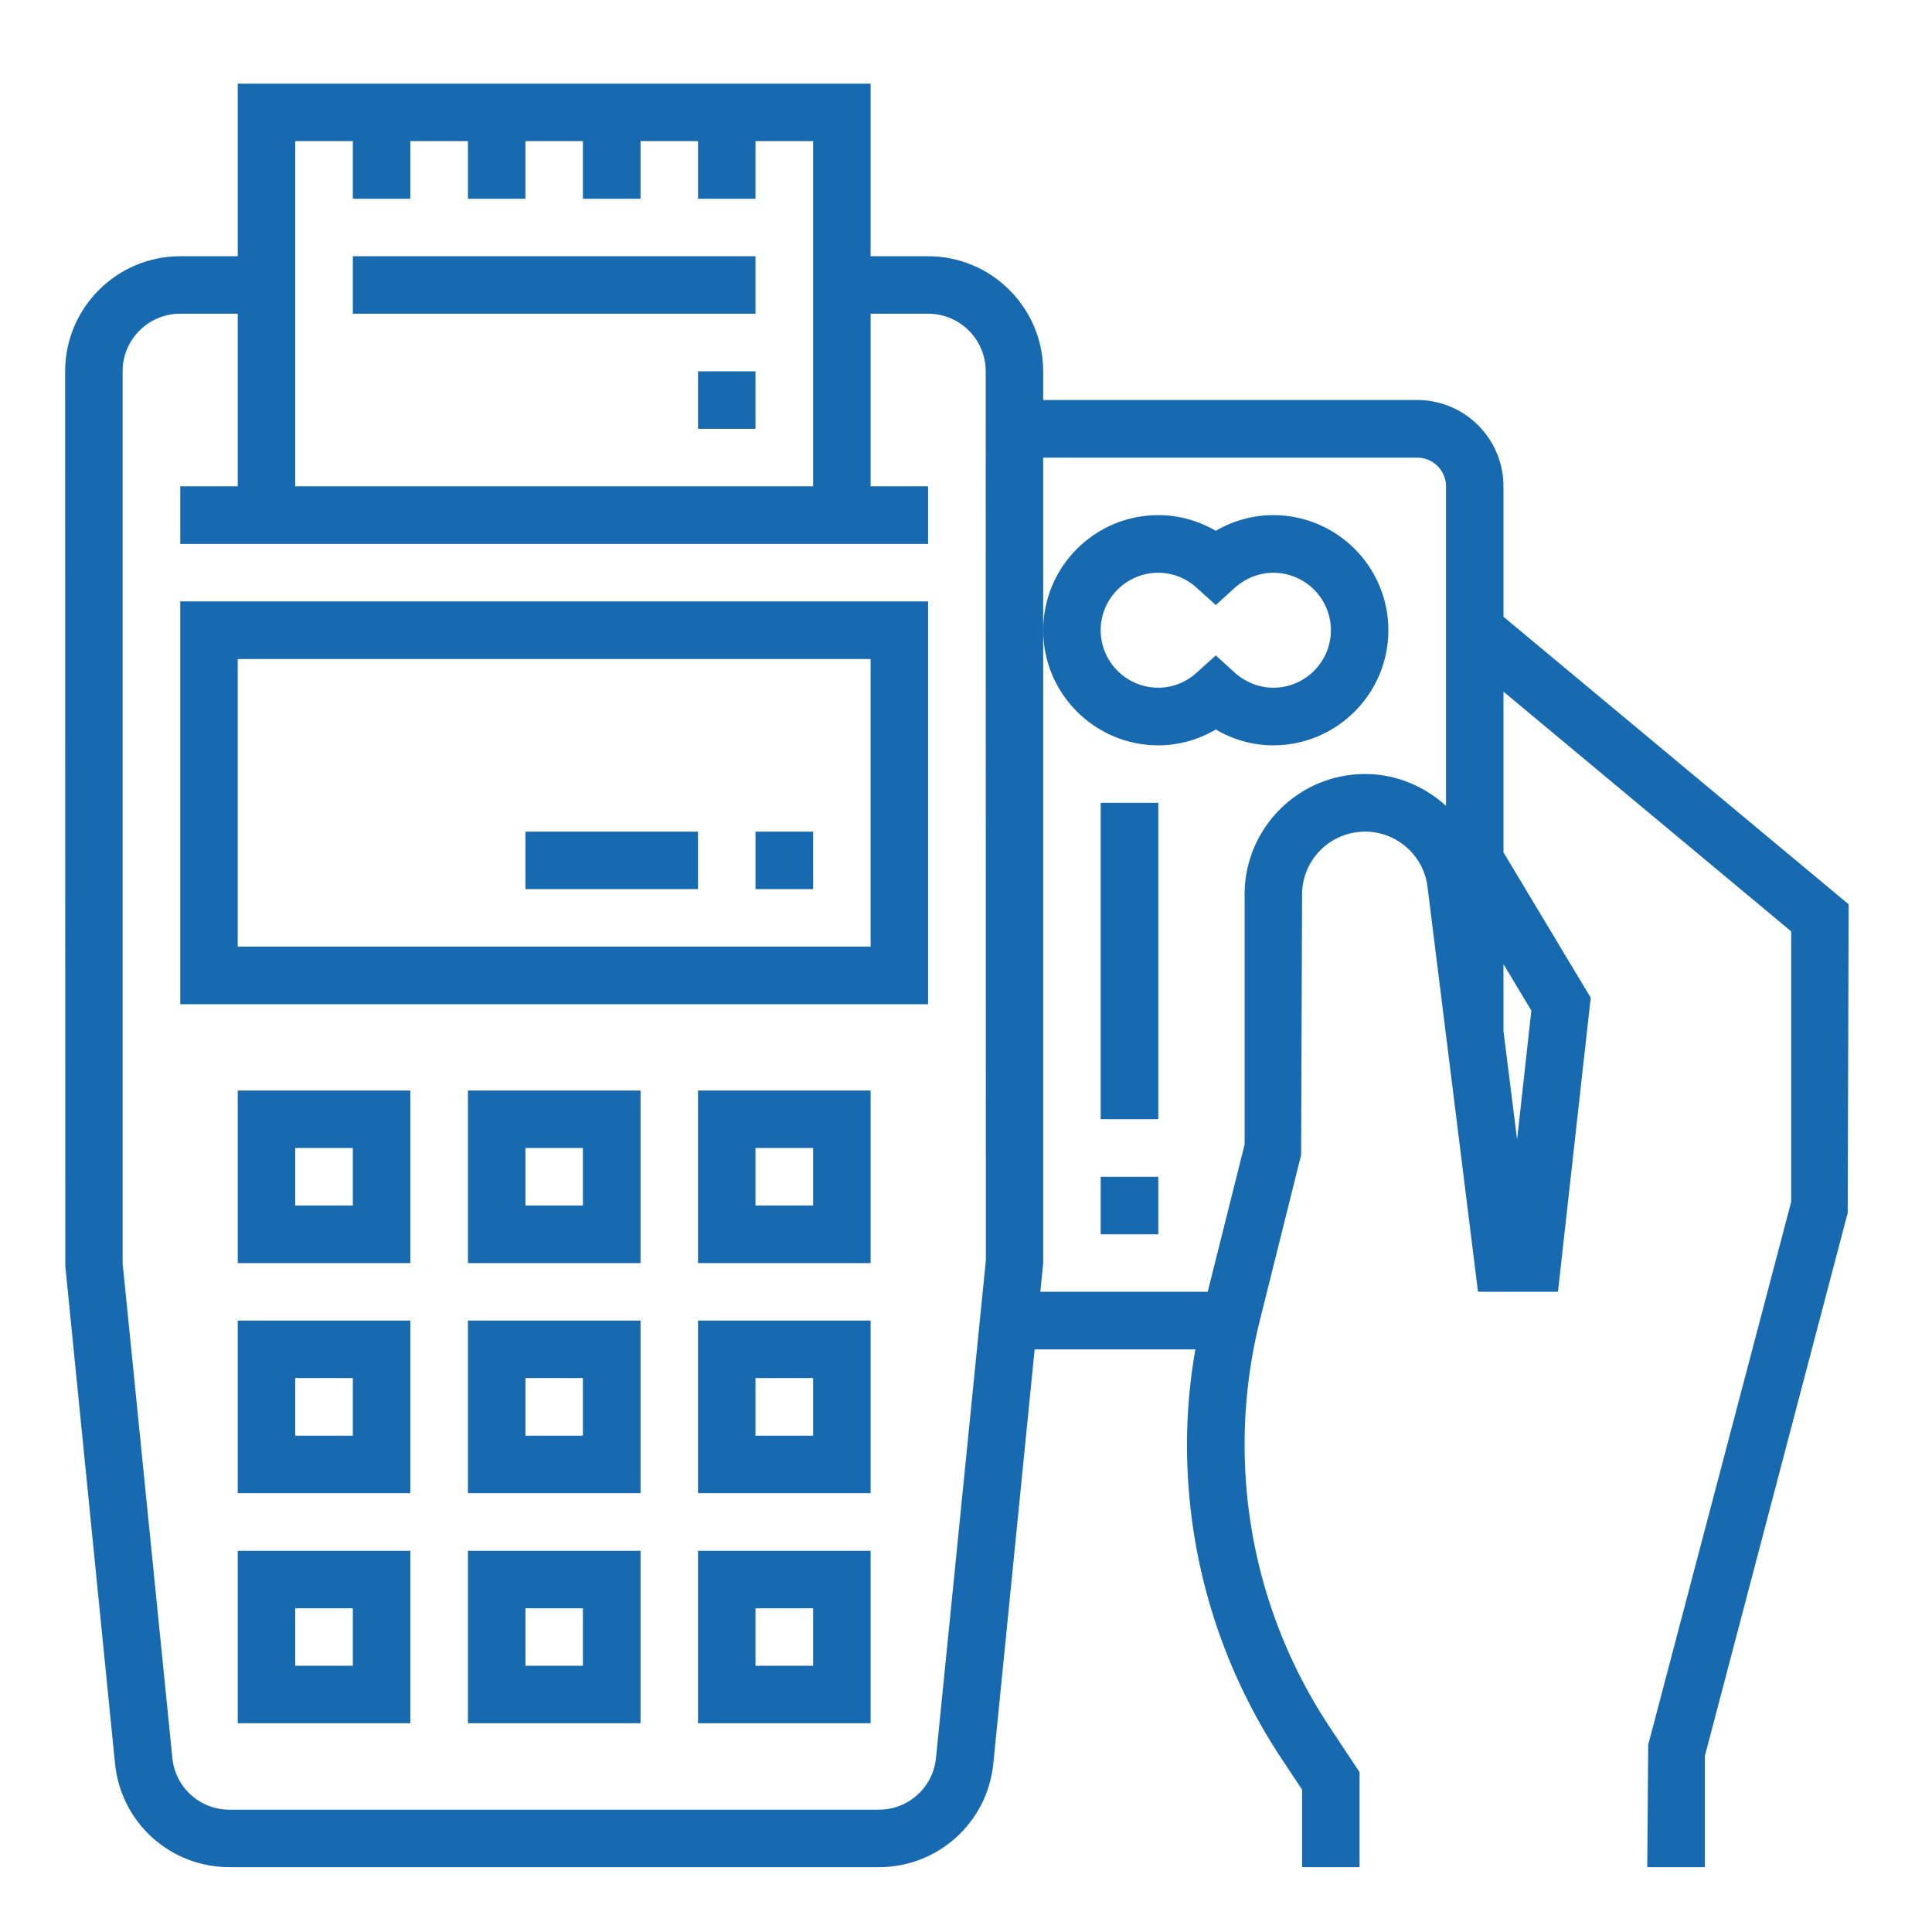
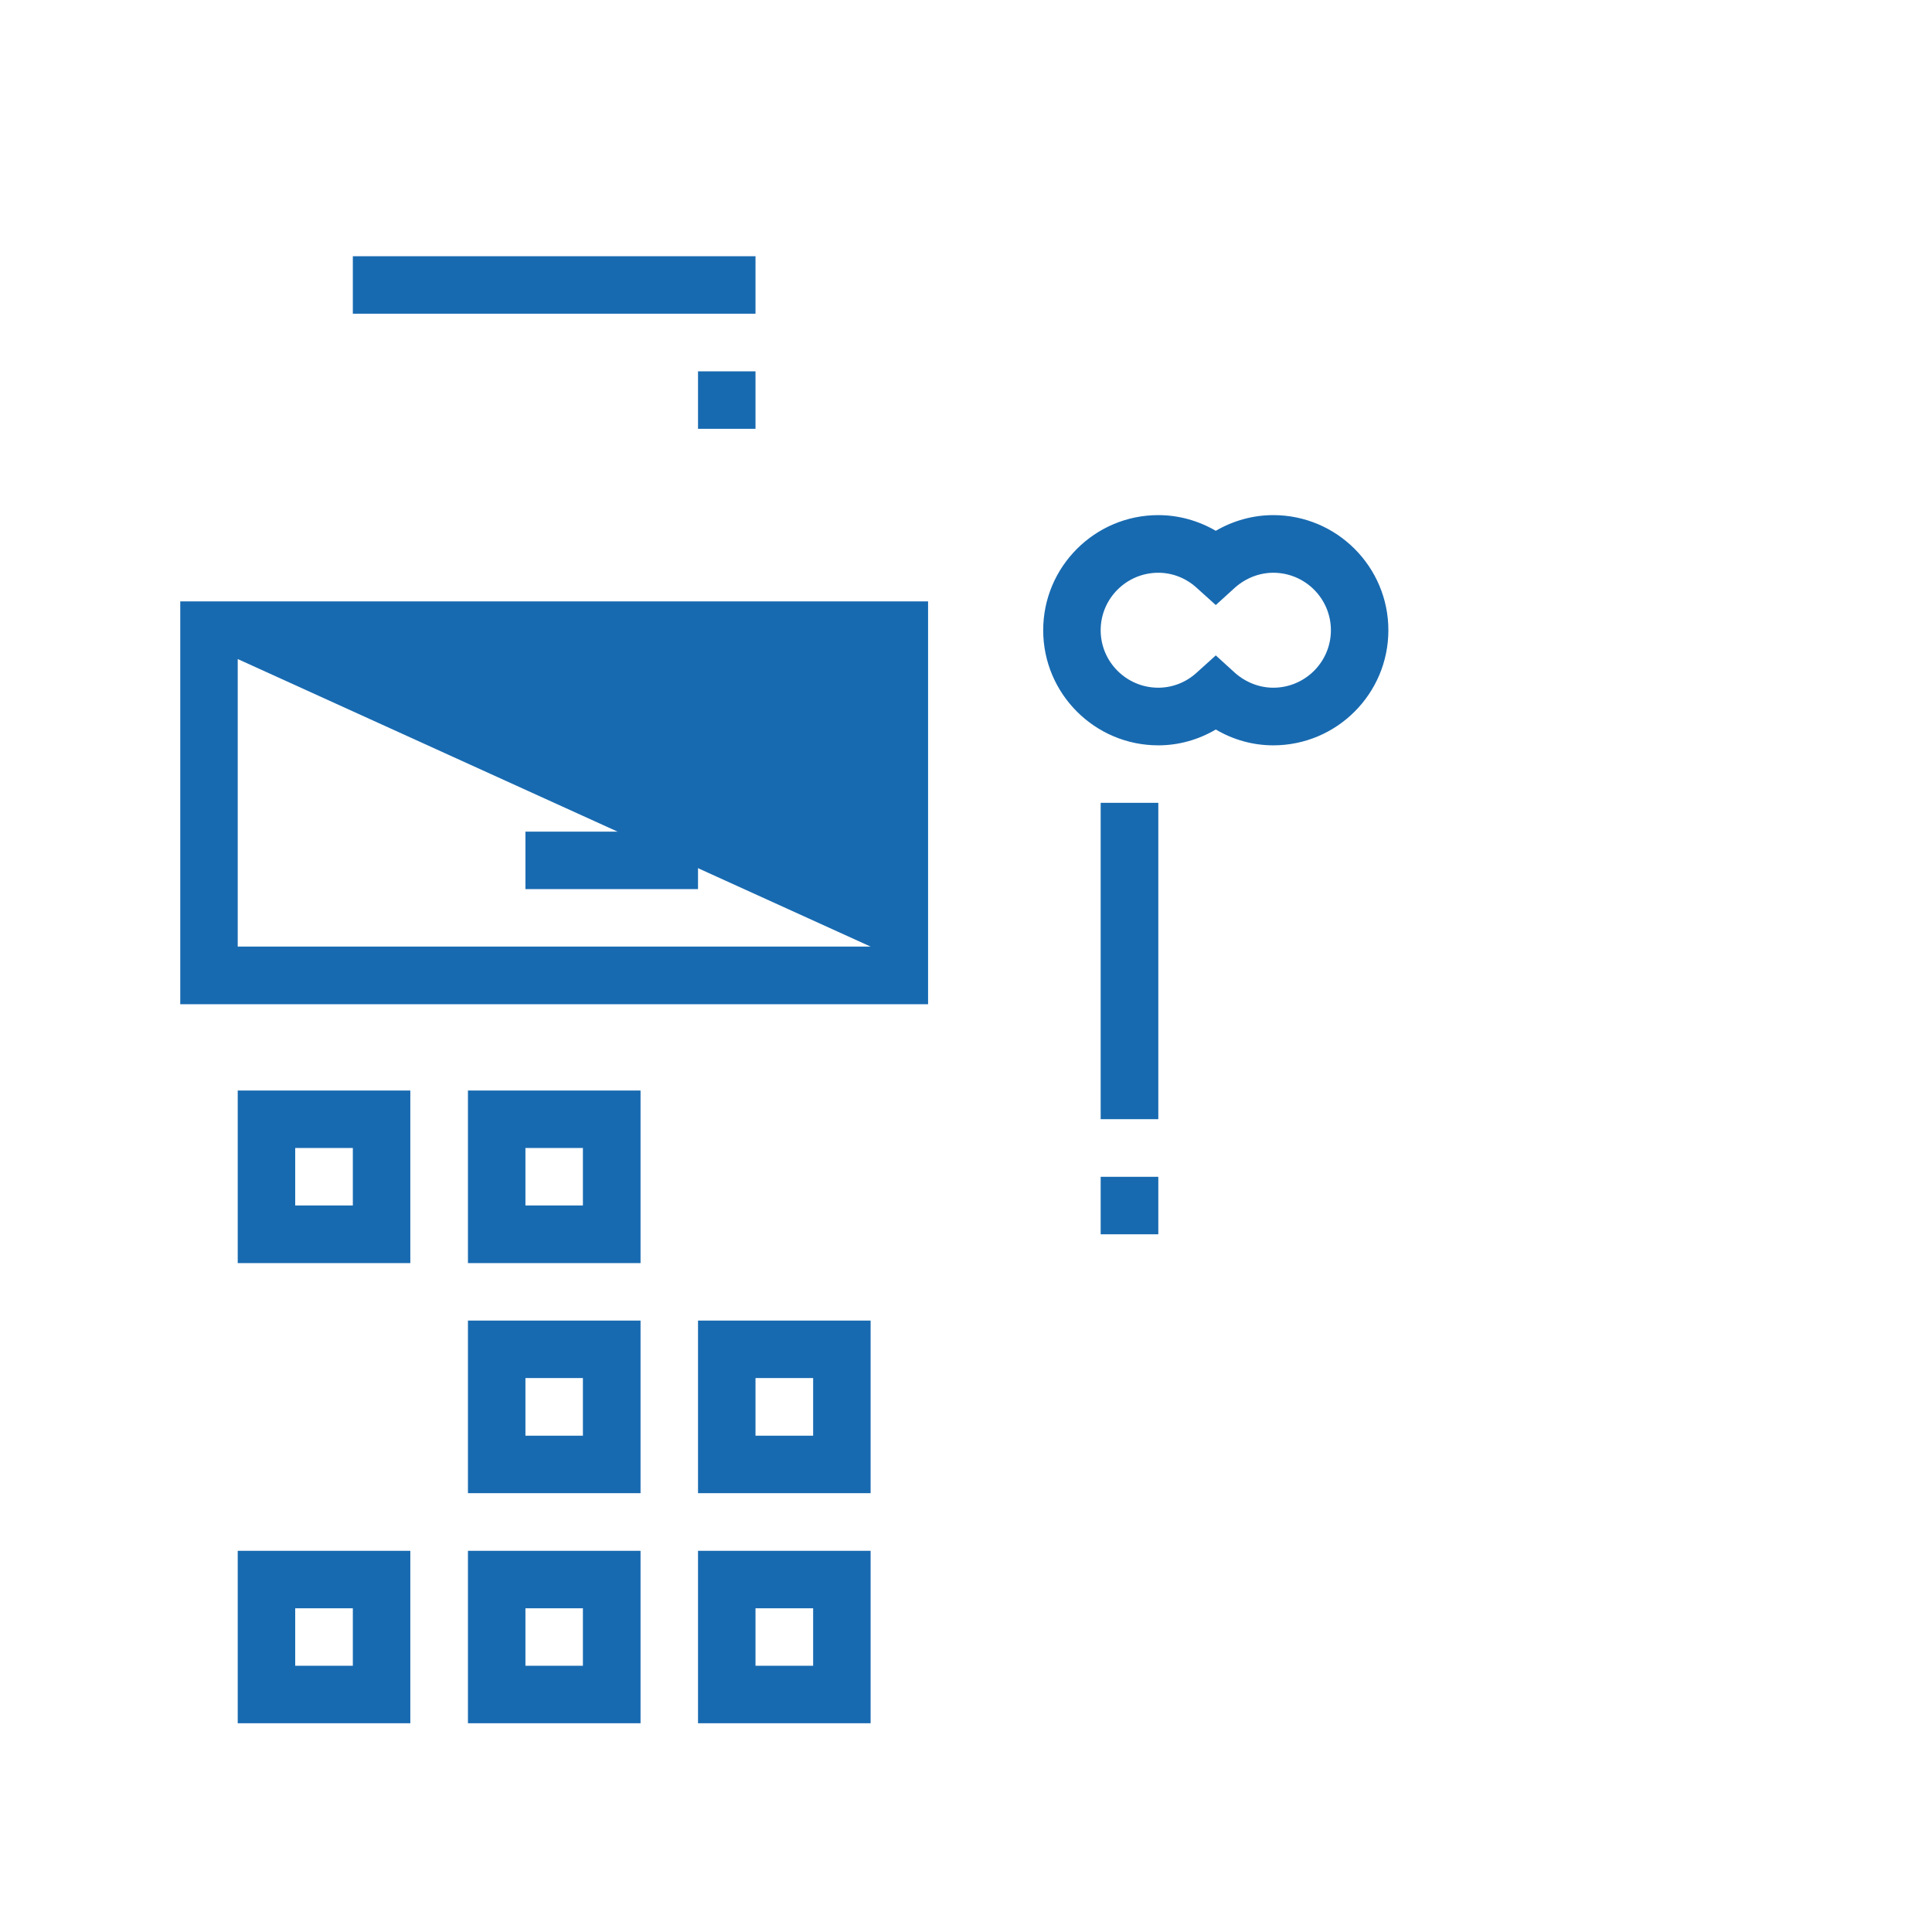
<svg xmlns="http://www.w3.org/2000/svg" width="810pt" viewBox="0 0 810 810" height="810pt" preserveAspectRatio="xMidYMid meet">
  <defs>
    <clipPath xml:id="clip1" id="clip1">
      <path d="M 27.309 35.07 L 775.059 35.07 L 775.059 782.82 L 27.309 782.82 Z M 27.309 35.07 " />
    </clipPath>
  </defs>
  <g xml:id="surface1" id="surface1">
-     <path style=" stroke:none;fill-rule:nonzero;fill:rgb(9.409%,41.57%,69.019%);fill-opacity:1;" d="M 99.668 276.309 L 365.008 276.309 L 365.008 396.863 L 99.668 396.863 Z M 75.57 421.027 L 389.102 421.027 L 389.102 252.145 L 75.57 252.145 L 75.57 421.027 " />
+     <path style=" stroke:none;fill-rule:nonzero;fill:rgb(9.409%,41.57%,69.019%);fill-opacity:1;" d="M 99.668 276.309 L 365.008 396.863 L 99.668 396.863 Z M 75.57 421.027 L 389.102 421.027 L 389.102 252.145 L 75.57 252.145 L 75.57 421.027 " />
    <path style=" stroke:none;fill-rule:nonzero;fill:rgb(9.409%,41.57%,69.019%);fill-opacity:1;" d="M 123.766 481.301 L 147.93 481.301 L 147.93 505.398 L 123.766 505.398 Z M 99.668 529.562 L 172.027 529.562 L 172.027 457.207 L 99.668 457.207 L 99.668 529.562 " />
    <path style=" stroke:none;fill-rule:nonzero;fill:rgb(9.409%,41.57%,69.019%);fill-opacity:1;" d="M 220.289 481.301 L 244.387 481.301 L 244.387 505.398 L 220.289 505.398 Z M 196.191 529.562 L 268.551 529.562 L 268.551 457.207 L 196.191 457.207 L 196.191 529.562 " />
-     <path style=" stroke:none;fill-rule:nonzero;fill:rgb(9.409%,41.57%,69.019%);fill-opacity:1;" d="M 316.746 481.301 L 340.91 481.301 L 340.91 505.398 L 316.746 505.398 Z M 292.648 529.562 L 365.008 529.562 L 365.008 457.207 L 292.648 457.207 L 292.648 529.562 " />
-     <path style=" stroke:none;fill-rule:nonzero;fill:rgb(9.409%,41.57%,69.019%);fill-opacity:1;" d="M 123.766 577.758 L 147.93 577.758 L 147.93 601.922 L 123.766 601.922 Z M 99.668 626.02 L 172.027 626.02 L 172.027 553.66 L 99.668 553.66 L 99.668 626.02 " />
    <path style=" stroke:none;fill-rule:nonzero;fill:rgb(9.409%,41.57%,69.019%);fill-opacity:1;" d="M 220.289 577.758 L 244.387 577.758 L 244.387 601.922 L 220.289 601.922 Z M 196.191 626.02 L 268.551 626.02 L 268.551 553.66 L 196.191 553.66 L 196.191 626.02 " />
    <path style=" stroke:none;fill-rule:nonzero;fill:rgb(9.409%,41.57%,69.019%);fill-opacity:1;" d="M 316.746 577.758 L 340.91 577.758 L 340.91 601.922 L 316.746 601.922 Z M 292.648 626.02 L 365.008 626.02 L 365.008 553.66 L 292.648 553.66 L 292.648 626.02 " />
    <path style=" stroke:none;fill-rule:nonzero;fill:rgb(9.409%,41.57%,69.019%);fill-opacity:1;" d="M 123.766 674.281 L 147.93 674.281 L 147.93 698.379 L 123.766 698.379 Z M 99.668 722.477 L 172.027 722.477 L 172.027 650.184 L 99.668 650.184 L 99.668 722.477 " />
    <path style=" stroke:none;fill-rule:nonzero;fill:rgb(9.409%,41.57%,69.019%);fill-opacity:1;" d="M 220.289 674.281 L 244.387 674.281 L 244.387 698.379 L 220.289 698.379 Z M 196.191 722.477 L 268.551 722.477 L 268.551 650.184 L 196.191 650.184 L 196.191 722.477 " />
    <path style=" stroke:none;fill-rule:nonzero;fill:rgb(9.409%,41.57%,69.019%);fill-opacity:1;" d="M 316.746 674.281 L 340.91 674.281 L 340.91 698.379 L 316.746 698.379 Z M 292.648 722.477 L 365.008 722.477 L 365.008 650.184 L 292.648 650.184 L 292.648 722.477 " />
    <path style=" stroke:none;fill-rule:nonzero;fill:rgb(9.409%,41.57%,69.019%);fill-opacity:1;" d="M 316.746 348.668 L 340.91 348.668 L 340.91 372.766 L 316.746 372.766 L 316.746 348.668 " />
    <path style=" stroke:none;fill-rule:nonzero;fill:rgb(9.409%,41.57%,69.019%);fill-opacity:1;" d="M 220.289 348.668 L 292.648 348.668 L 292.648 372.766 L 220.289 372.766 L 220.289 348.668 " />
    <path style=" stroke:none;fill-rule:nonzero;fill:rgb(9.409%,41.57%,69.019%);fill-opacity:1;" d="M 147.93 107.426 L 316.746 107.426 L 316.746 131.523 L 147.93 131.523 L 147.93 107.426 " />
    <path style=" stroke:none;fill-rule:nonzero;fill:rgb(9.409%,41.57%,69.019%);fill-opacity:1;" d="M 292.648 155.688 L 316.746 155.688 L 316.746 179.785 L 292.648 179.785 L 292.648 155.688 " />
    <g clip-rule="nonzero" clip-path="url(#clip1)">
-       <path style=" stroke:none;fill-rule:nonzero;fill:rgb(9.409%,41.57%,69.019%);fill-opacity:1;" d="M 642.027 423.68 L 636.051 477.719 L 630.344 432.379 L 630.344 404.23 Z M 572.324 324.504 C 544.441 324.504 521.805 347.141 521.805 375.023 L 521.805 479.844 L 506.336 541.578 L 436.168 541.578 L 437.363 529.562 L 437.363 191.867 L 594.164 191.867 C 600.801 191.867 606.246 197.246 606.246 203.883 L 606.246 337.848 C 597.152 329.613 585.27 324.504 572.324 324.504 Z M 392.422 736.949 C 391.227 749.363 380.871 758.723 368.457 758.723 L 96.219 758.723 C 83.805 758.723 73.449 749.363 72.254 736.949 L 51.406 529.562 L 51.406 155.688 C 51.406 142.344 62.227 131.523 75.57 131.523 L 99.668 131.523 L 99.668 203.883 L 75.57 203.883 L 75.57 228.047 L 389.102 228.047 L 389.102 203.883 L 365.008 203.883 L 365.008 131.523 L 389.102 131.523 C 402.445 131.523 413.266 142.344 413.266 155.688 L 413.332 528.367 Z M 147.93 59.168 L 147.93 83.332 L 172.027 83.332 L 172.027 59.168 L 196.191 59.168 L 196.191 83.332 L 220.289 83.332 L 220.289 59.168 L 244.387 59.168 L 244.387 83.332 L 268.551 83.332 L 268.551 59.168 L 292.648 59.168 L 292.648 83.332 L 316.746 83.332 L 316.746 59.168 L 340.91 59.168 L 340.91 203.883 L 123.766 203.883 L 123.766 59.168 Z M 630.344 258.586 L 630.344 203.883 C 630.344 183.969 614.145 167.703 594.164 167.703 L 437.363 167.703 L 437.363 155.688 C 437.363 129.07 415.723 107.426 389.102 107.426 L 365.008 107.426 L 365.008 35.07 L 99.668 35.07 L 99.668 107.426 L 75.57 107.426 C 48.953 107.426 27.309 129.07 27.309 155.688 L 27.375 530.758 L 48.223 739.402 C 50.676 764.098 71.324 782.82 96.219 782.82 L 368.457 782.82 C 393.285 782.82 413.996 764.098 416.453 739.402 L 433.781 565.742 L 501.16 565.742 C 498.836 578.953 497.641 592.297 497.641 605.707 C 497.641 652.906 511.516 698.711 537.738 738.008 L 545.902 750.289 L 545.902 782.82 L 570 782.82 L 570 742.988 L 557.852 724.668 C 534.285 689.352 521.805 648.125 521.805 605.707 C 521.805 588.18 523.93 570.656 528.18 553.66 L 545.504 484.223 L 545.902 375.023 C 545.902 360.484 557.719 348.668 572.324 348.668 C 585.535 348.668 596.82 358.559 598.48 371.703 L 619.656 541.578 L 653.18 541.578 L 666.922 418.305 L 630.344 357.363 L 630.344 289.984 L 750.965 390.488 L 750.965 503.875 L 691.02 731.504 L 690.621 782.82 L 714.785 782.82 L 714.785 736.152 L 774.66 508.52 L 775.059 379.137 L 630.344 258.586 " />
-     </g>
+       </g>
    <path style=" stroke:none;fill-rule:nonzero;fill:rgb(9.409%,41.57%,69.019%);fill-opacity:1;" d="M 485.625 240.129 C 491.469 240.129 497.176 242.32 501.625 246.371 L 509.723 253.672 L 517.754 246.371 C 522.336 242.32 528.047 240.129 533.82 240.129 C 547.164 240.129 557.984 250.949 557.984 264.227 C 557.984 277.504 547.164 288.324 533.82 288.324 C 528.047 288.324 522.336 286.133 517.754 282.086 L 509.723 274.781 L 501.625 282.086 C 497.176 286.133 491.469 288.324 485.625 288.324 C 472.281 288.324 461.461 277.504 461.461 264.227 C 461.461 250.949 472.281 240.129 485.625 240.129 Z M 485.625 312.488 C 494.121 312.488 502.422 310.164 509.723 305.848 C 517.027 310.164 525.324 312.488 533.82 312.488 C 560.441 312.488 582.082 290.848 582.082 264.227 C 582.082 237.605 560.441 215.965 533.82 215.965 C 525.324 215.965 517.027 218.289 509.723 222.539 C 502.422 218.289 494.121 215.965 485.625 215.965 C 459.004 215.965 437.363 237.605 437.363 264.227 C 437.363 290.848 459.004 312.488 485.625 312.488 " />
    <path style=" stroke:none;fill-rule:nonzero;fill:rgb(9.409%,41.57%,69.019%);fill-opacity:1;" d="M 461.461 336.586 L 485.625 336.586 L 485.625 469.223 L 461.461 469.223 L 461.461 336.586 " />
    <path style=" stroke:none;fill-rule:nonzero;fill:rgb(9.409%,41.57%,69.019%);fill-opacity:1;" d="M 461.461 493.383 L 485.625 493.383 L 485.625 517.48 L 461.461 517.48 L 461.461 493.383 " />
  </g>
</svg>